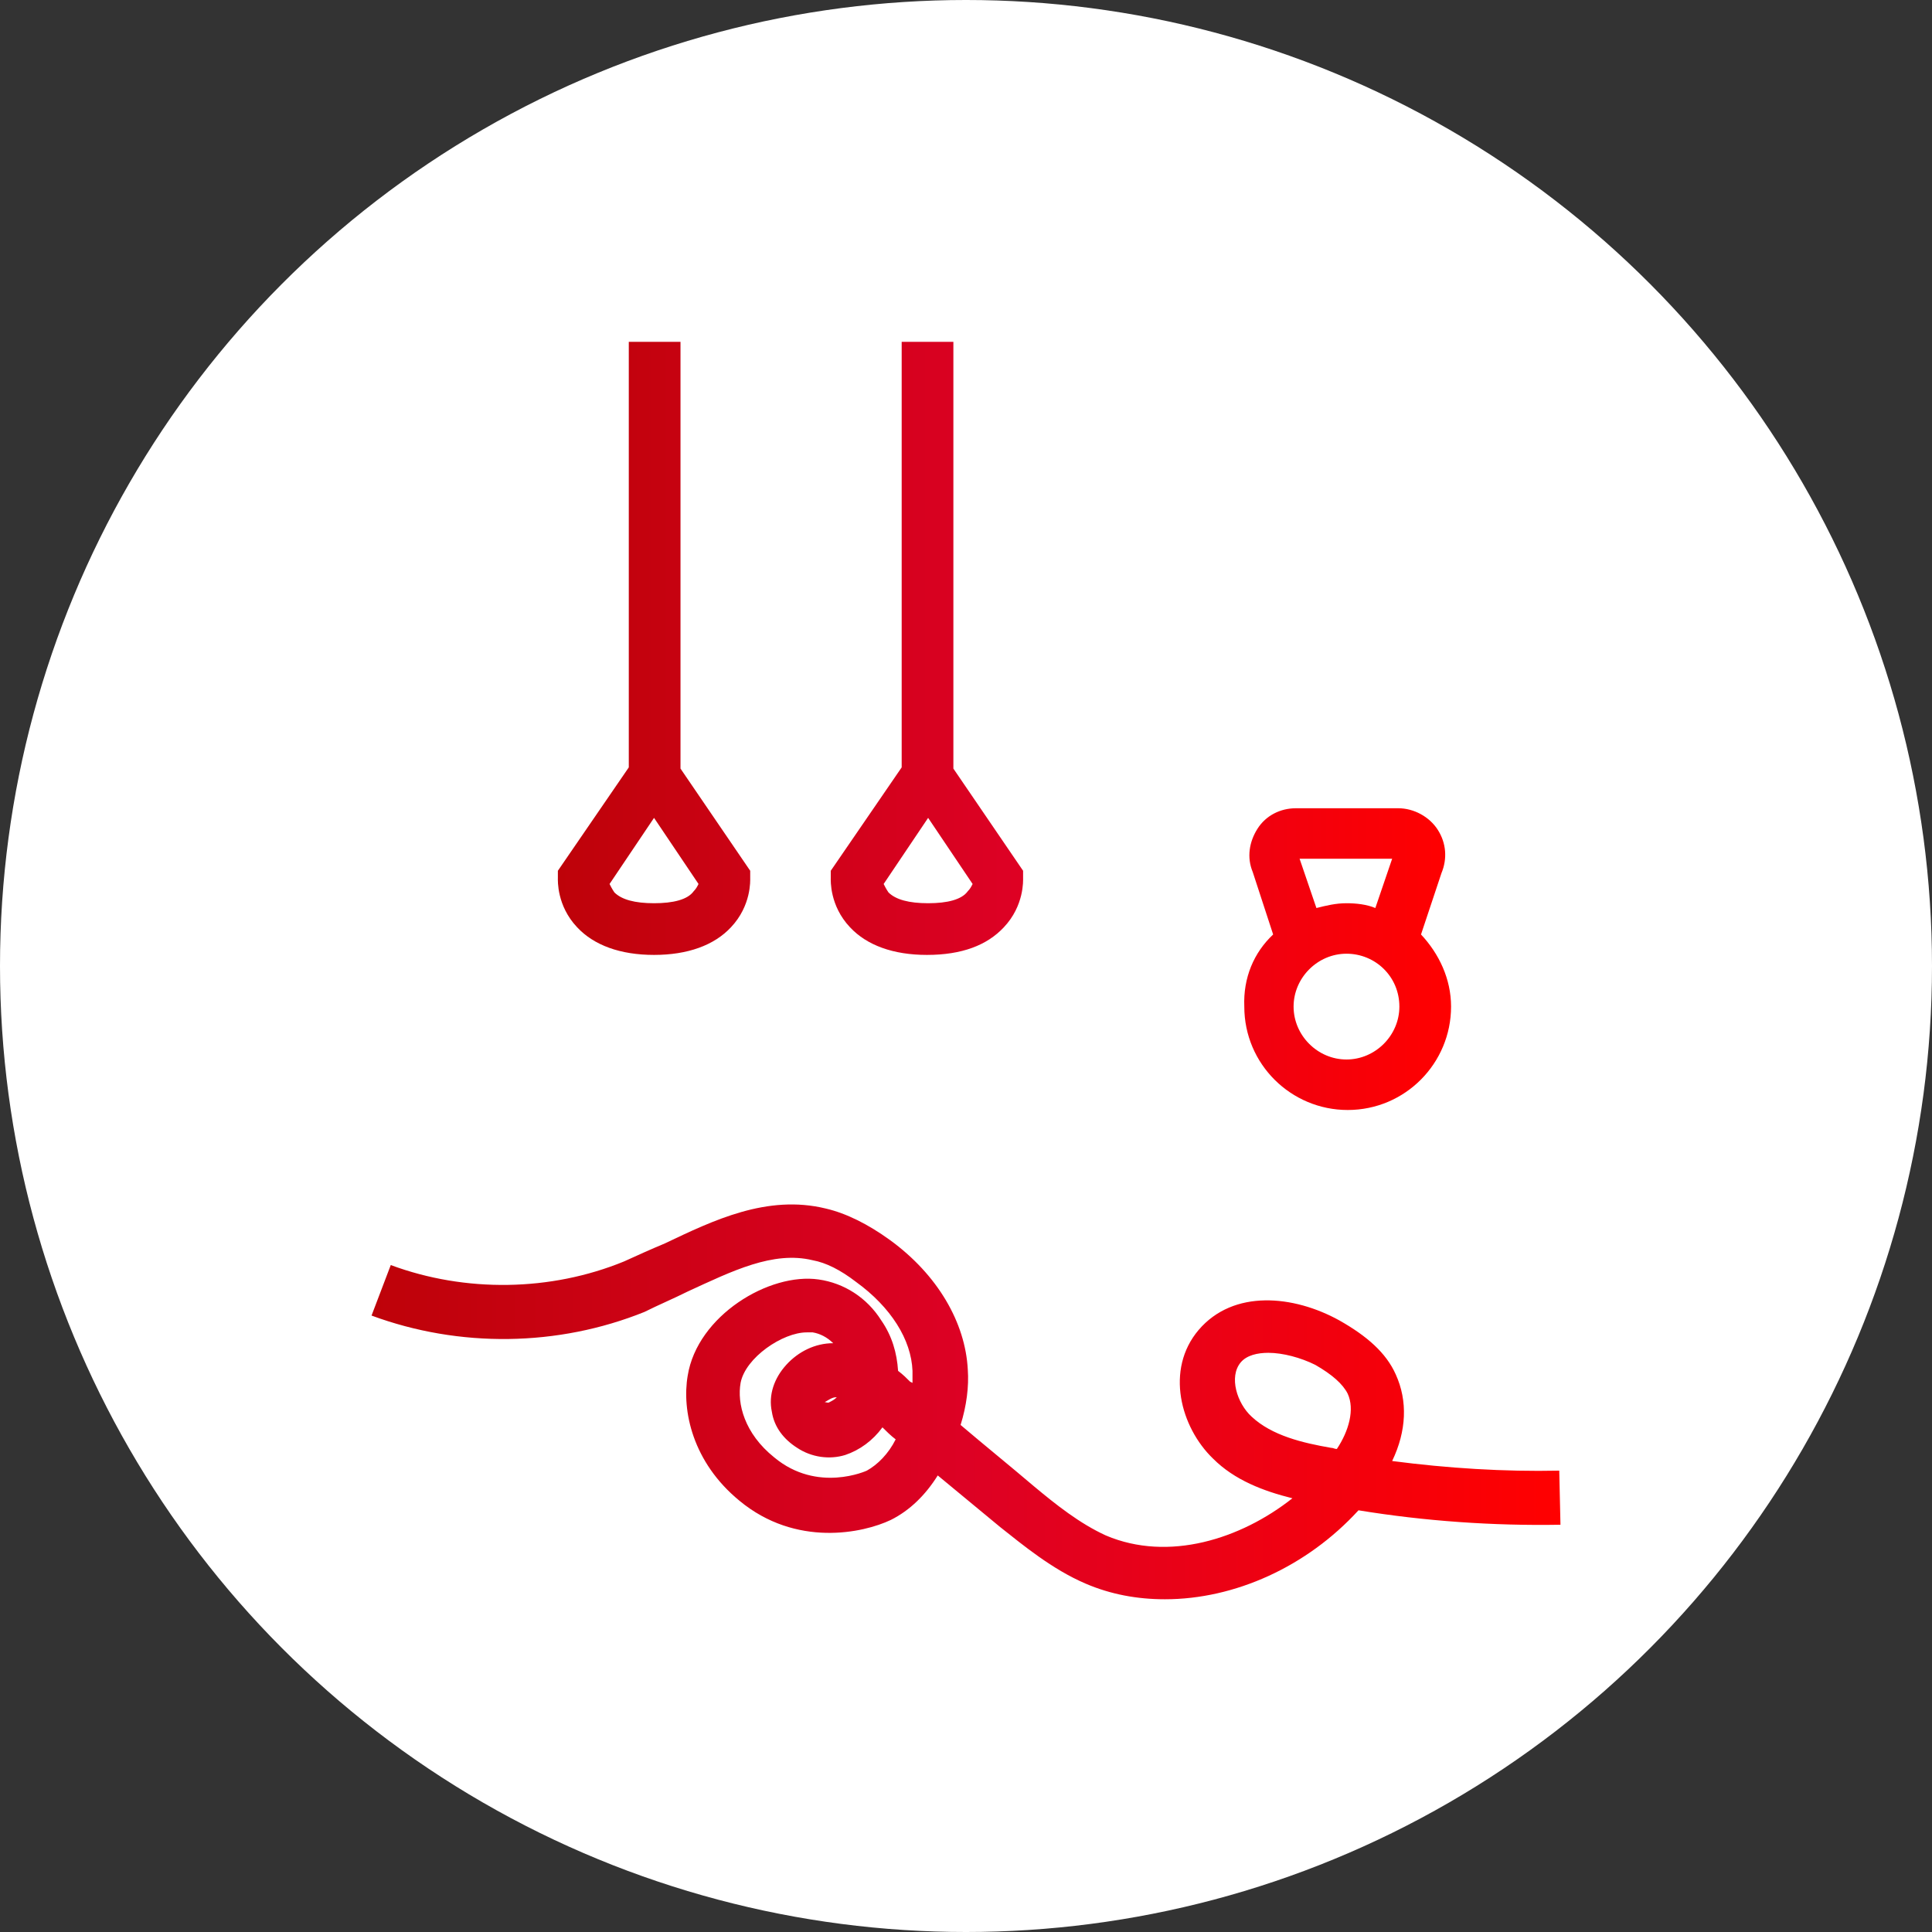
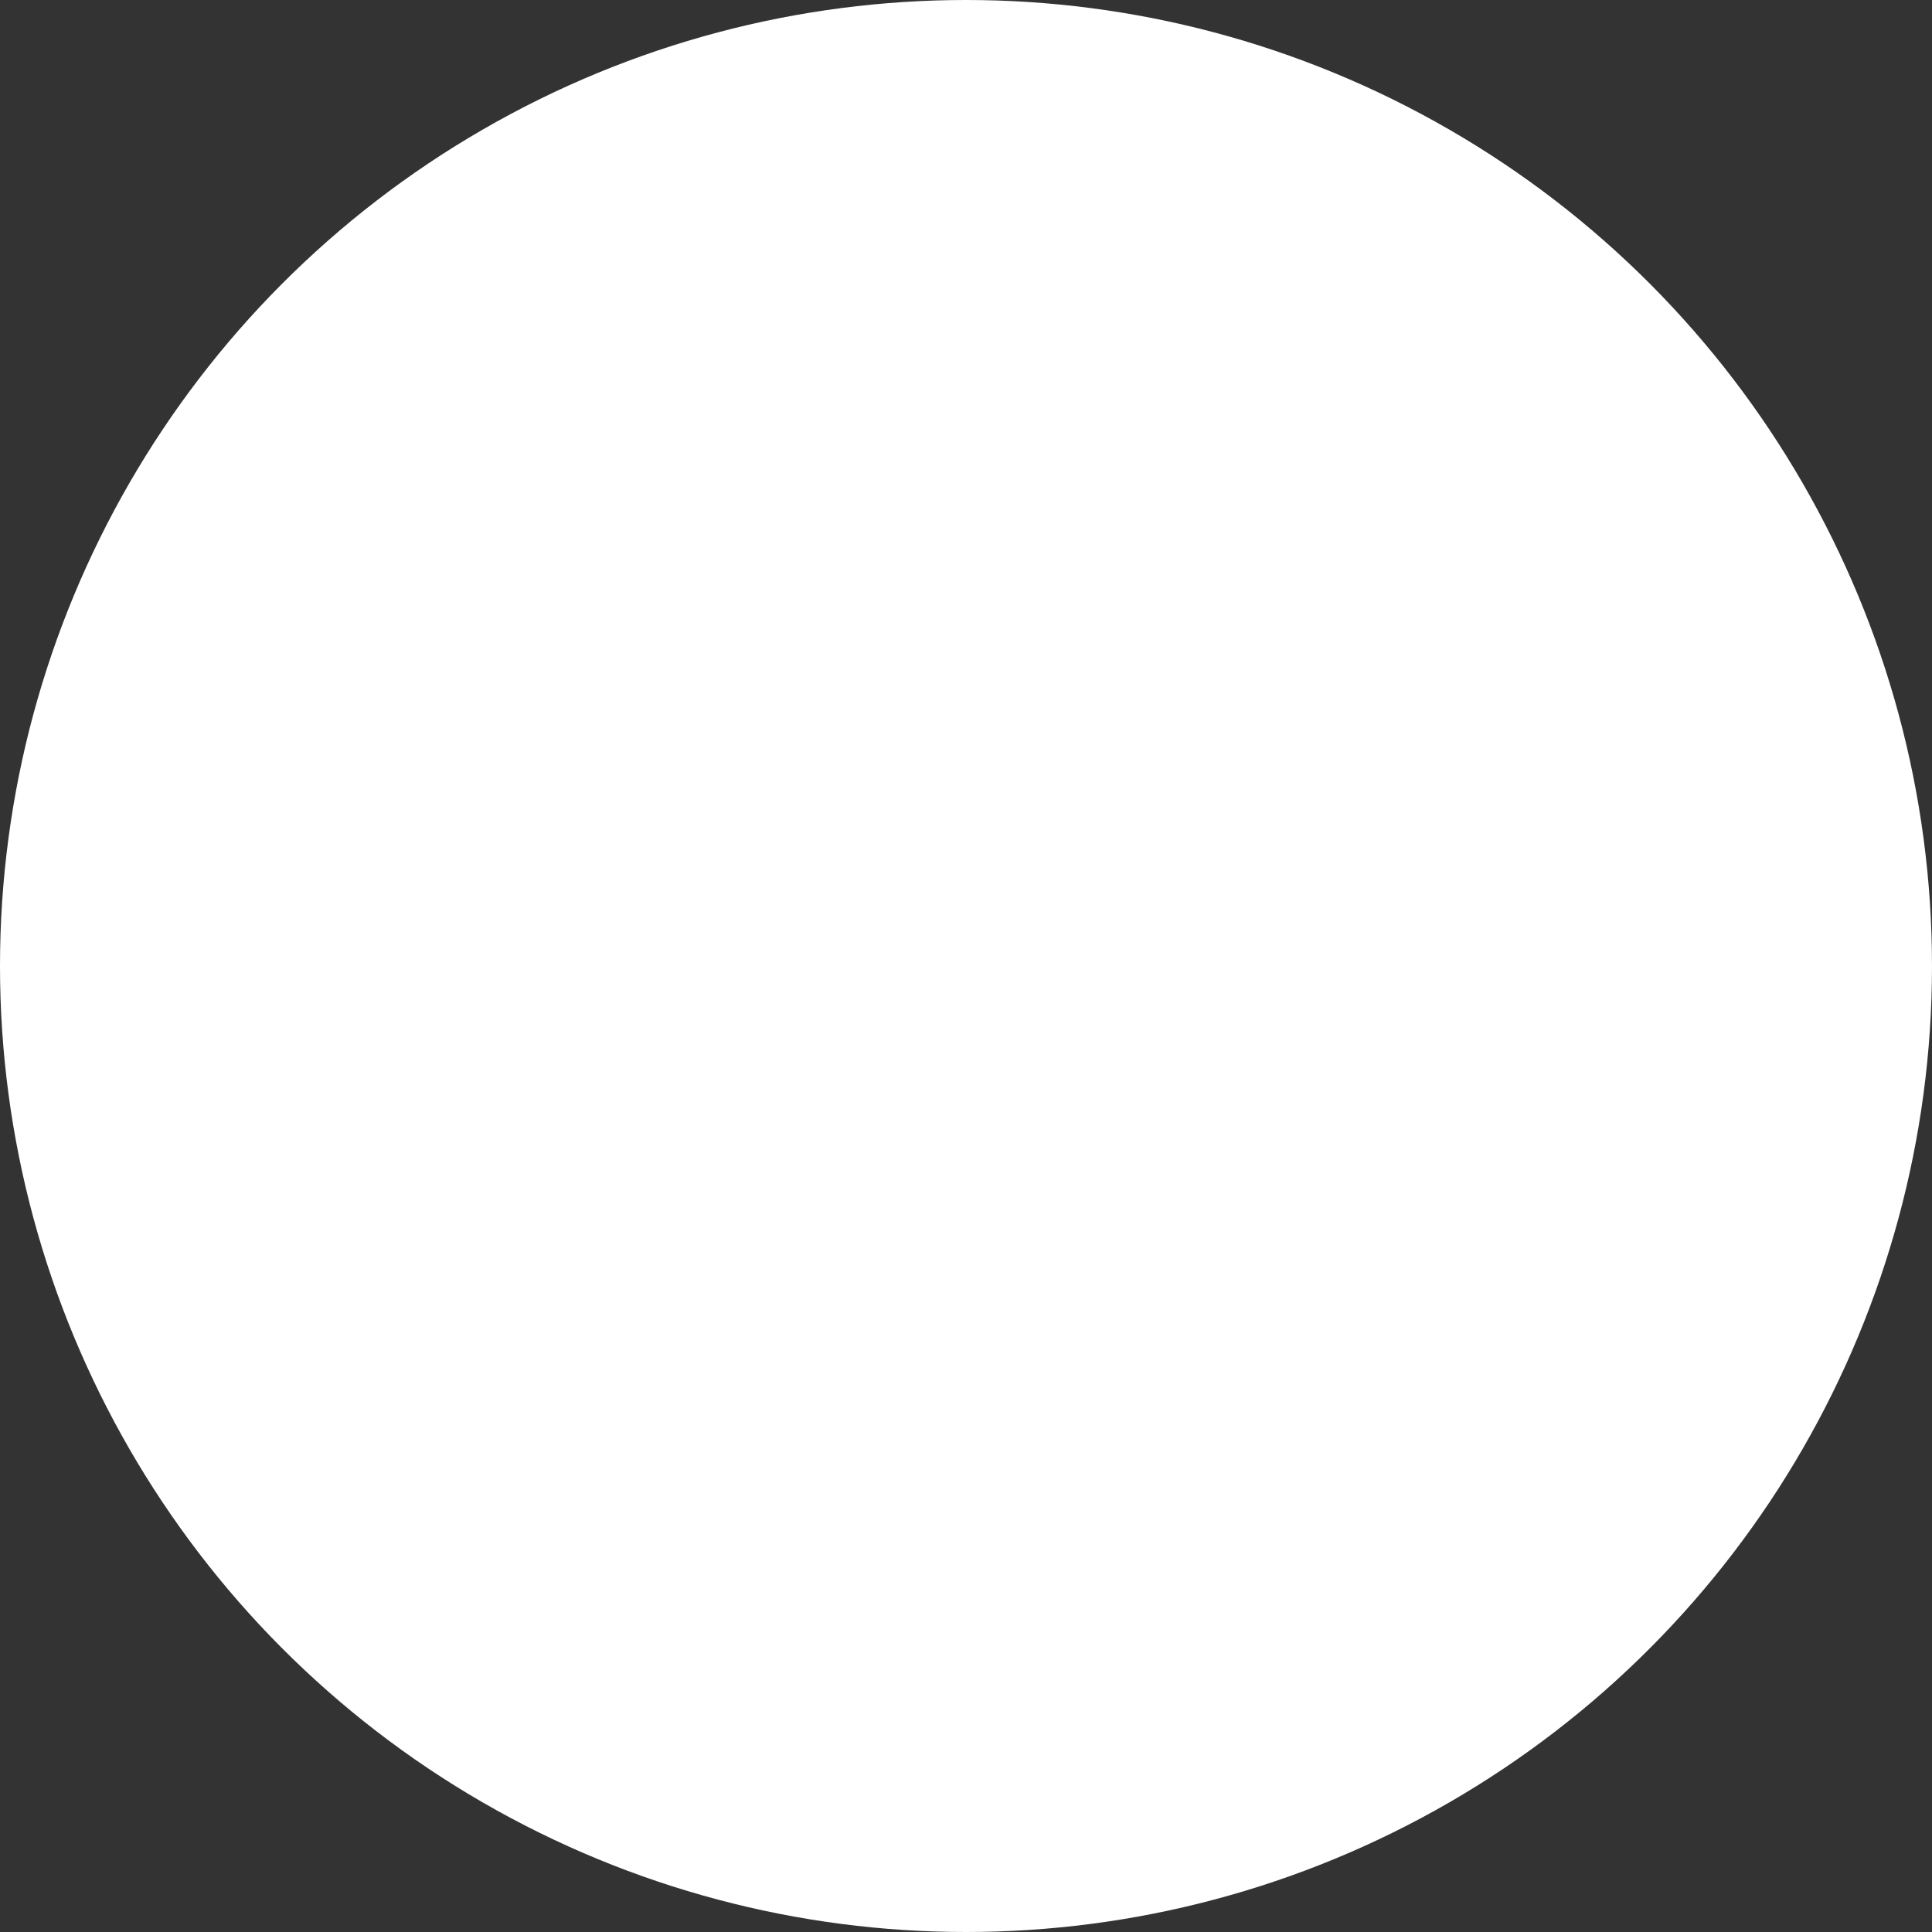
<svg xmlns="http://www.w3.org/2000/svg" width="130" height="130" viewBox="0 0 130 130" fill="none">
  <rect x="0" y="0" width="130" height="130" fill="#333333" stroke="none" />
  <circle cx="65" cy="65" r="65" fill="white" />
-   <path fill-rule="evenodd" clip-rule="evenodd" d="M85.667 62.879L84.292 58.672C83.888 57.702 84.05 56.65 84.616 55.76C85.182 54.871 86.153 54.385 87.204 54.385H94.08C95.132 54.385 96.183 54.952 96.749 55.841C97.316 56.731 97.396 57.783 96.992 58.753L95.617 62.879C96.83 64.173 97.639 65.872 97.639 67.732C97.639 71.534 94.565 74.689 90.683 74.689C86.881 74.689 83.726 71.615 83.726 67.732C83.645 65.791 84.373 64.092 85.667 62.879ZM88.579 61.099C89.227 60.937 89.874 60.776 90.602 60.776C91.249 60.776 91.977 60.856 92.543 61.099L93.675 57.783H87.447L88.579 61.099ZM60.672 51.635V23H64.151V51.716L68.842 58.592V59.077C68.842 59.239 68.923 60.937 67.548 62.393C66.416 63.607 64.717 64.254 62.371 64.254C60.106 64.254 58.327 63.607 57.194 62.393C55.819 60.937 55.9 59.239 55.9 59.077V58.592L60.672 51.635ZM42.31 51.635V23H45.789V51.716L50.48 58.592V59.077C50.48 59.239 50.561 60.937 49.186 62.393C48.054 63.607 46.274 64.254 44.009 64.254C41.744 64.254 39.965 63.607 38.832 62.393C37.457 60.937 37.538 59.239 37.538 59.077V58.592L42.31 51.635ZM41.016 59.481C41.097 59.643 41.178 59.805 41.34 60.047C41.825 60.533 42.715 60.776 44.009 60.776C45.303 60.776 46.274 60.533 46.678 59.967C46.84 59.805 46.921 59.643 47.002 59.481L44.009 55.032L41.016 59.481ZM59.459 59.481C59.54 59.643 59.621 59.805 59.783 60.047C60.268 60.533 61.158 60.776 62.452 60.776C63.746 60.776 64.717 60.533 65.121 59.967C65.283 59.805 65.364 59.643 65.445 59.481L62.452 55.032L59.459 59.481ZM90.602 64.173C88.66 64.173 87.043 65.791 87.043 67.732C87.043 69.673 88.66 71.291 90.602 71.291C92.543 71.291 94.161 69.673 94.161 67.732C94.161 65.71 92.543 64.173 90.602 64.173Z" fill="url(#paint0_linear)" />
-   <path fill-rule="evenodd" clip-rule="evenodd" d="M55.495 94.345C55.576 94.345 55.738 94.426 55.819 94.345C55.981 94.264 56.143 94.183 56.304 94.021C56.304 94.021 56.304 94.021 56.224 94.021C55.981 94.021 55.657 94.264 55.495 94.345ZM85.344 91.028C84.616 91.028 83.888 91.19 83.483 91.675C82.674 92.646 83.241 94.426 84.211 95.316C85.586 96.61 87.69 97.095 89.55 97.419C89.712 97.419 89.793 97.499 89.954 97.499C90.763 96.286 91.168 94.83 90.683 93.778C90.359 93.131 89.631 92.484 88.499 91.837C87.528 91.352 86.314 91.028 85.344 91.028ZM54.282 89.653C52.664 89.653 50.157 91.352 49.833 93.05C49.59 94.426 50.076 96.448 52.098 98.066C55.01 100.492 58.327 98.956 58.327 98.956C59.055 98.551 59.783 97.823 60.268 96.852C59.944 96.61 59.621 96.286 59.378 96.043C58.731 96.933 57.841 97.58 56.871 97.904C55.819 98.228 54.606 98.066 53.635 97.419C52.745 96.852 52.098 96.043 51.936 94.992C51.694 93.859 52.098 92.727 52.907 91.837C53.716 90.947 54.848 90.381 56.062 90.381C55.657 89.977 55.172 89.734 54.687 89.653C54.525 89.653 54.444 89.653 54.282 89.653ZM78.387 107.611C76.527 107.611 74.747 107.287 73.049 106.559C70.784 105.588 68.842 103.971 67.305 102.757C65.93 101.625 64.474 100.412 63.099 99.279C62.29 100.573 61.239 101.625 59.944 102.272C58.084 103.162 53.554 104.132 49.752 100.978C46.598 98.389 45.87 94.911 46.274 92.565C46.921 88.521 51.775 85.609 55.091 86.094C56.79 86.337 58.327 87.307 59.297 88.844C60.025 89.896 60.349 91.028 60.43 92.242C60.753 92.484 60.996 92.727 61.239 92.97L61.4 93.05C61.4 92.727 61.4 92.484 61.4 92.242C61.319 90.138 59.944 87.954 57.599 86.256C56.547 85.447 55.576 84.962 54.687 84.8C52.017 84.153 49.267 85.528 46.274 86.903C45.303 87.388 44.333 87.793 43.362 88.278C37.538 90.624 30.905 90.705 25 88.521L26.294 85.123C31.309 86.984 37.053 86.903 41.987 84.881C42.877 84.476 43.766 84.072 44.737 83.667C47.973 82.13 51.613 80.351 55.576 81.322C56.952 81.645 58.407 82.373 59.864 83.425C63.099 85.77 64.96 89.006 65.121 92.161C65.202 93.293 65.04 94.587 64.636 95.882C66.254 97.257 67.953 98.632 69.57 100.007C71.026 101.22 72.644 102.515 74.424 103.324C78.63 105.103 83.483 103.566 86.962 100.816C85.02 100.331 83.079 99.603 81.623 98.147C79.439 96.043 78.387 92.161 80.652 89.491C82.998 86.741 87.043 87.146 90.116 88.844C91.977 89.896 93.271 91.028 93.918 92.484C94.727 94.264 94.646 96.286 93.675 98.308C97.396 98.794 101.198 99.036 104.919 98.956L105 102.596C100.47 102.676 95.859 102.353 91.41 101.625C87.932 105.427 83.079 107.611 78.387 107.611Z" fill="url(#paint1_linear)" />
  <defs>
    <linearGradient id="paint0_linear" x1="37.537" y1="48.844" x2="97.622" y2="48.844" gradientUnits="userSpaceOnUse">
      <stop stop-color="#BE0209" />
      <stop offset="0.5" stop-color="#DD0124" />
      <stop offset="1" stop-color="#FF0000" />
    </linearGradient>
    <linearGradient id="paint1_linear" x1="25" y1="94.328" x2="104.977" y2="94.328" gradientUnits="userSpaceOnUse">
      <stop stop-color="#BE0209" />
      <stop offset="0.5" stop-color="#DD0124" />
      <stop offset="1" stop-color="#FF0000" />
    </linearGradient>
  </defs>
</svg>